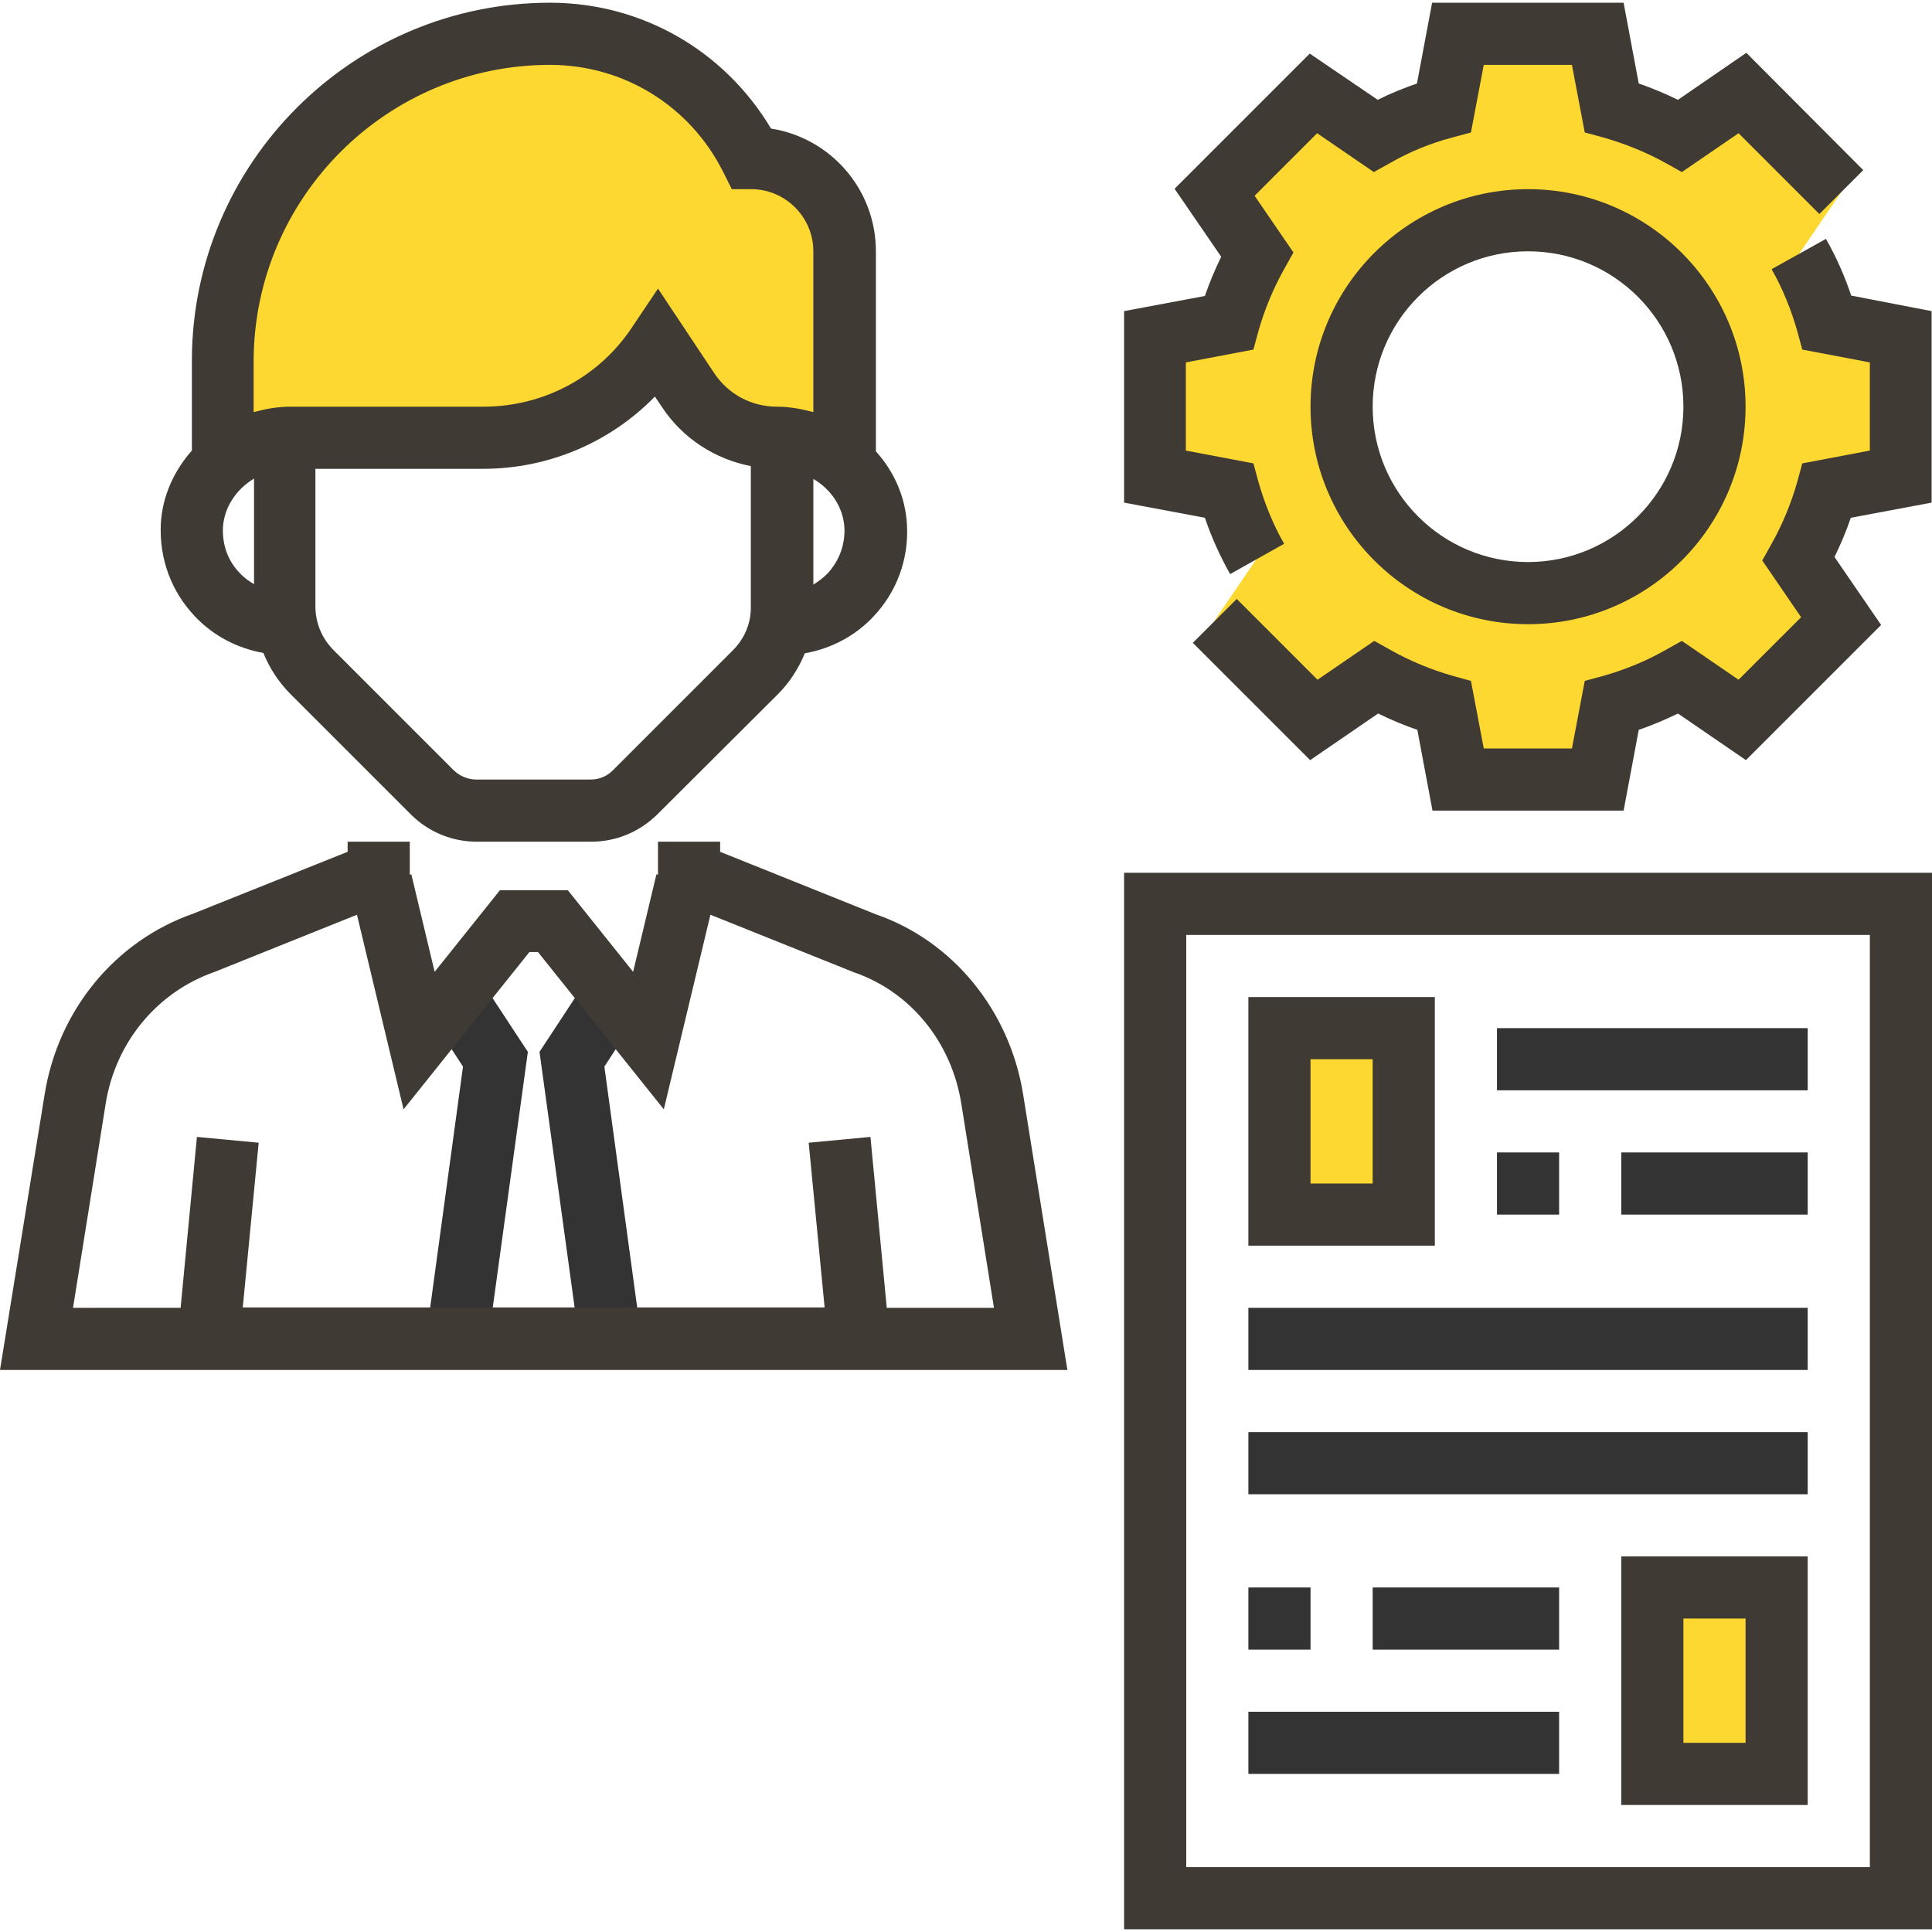
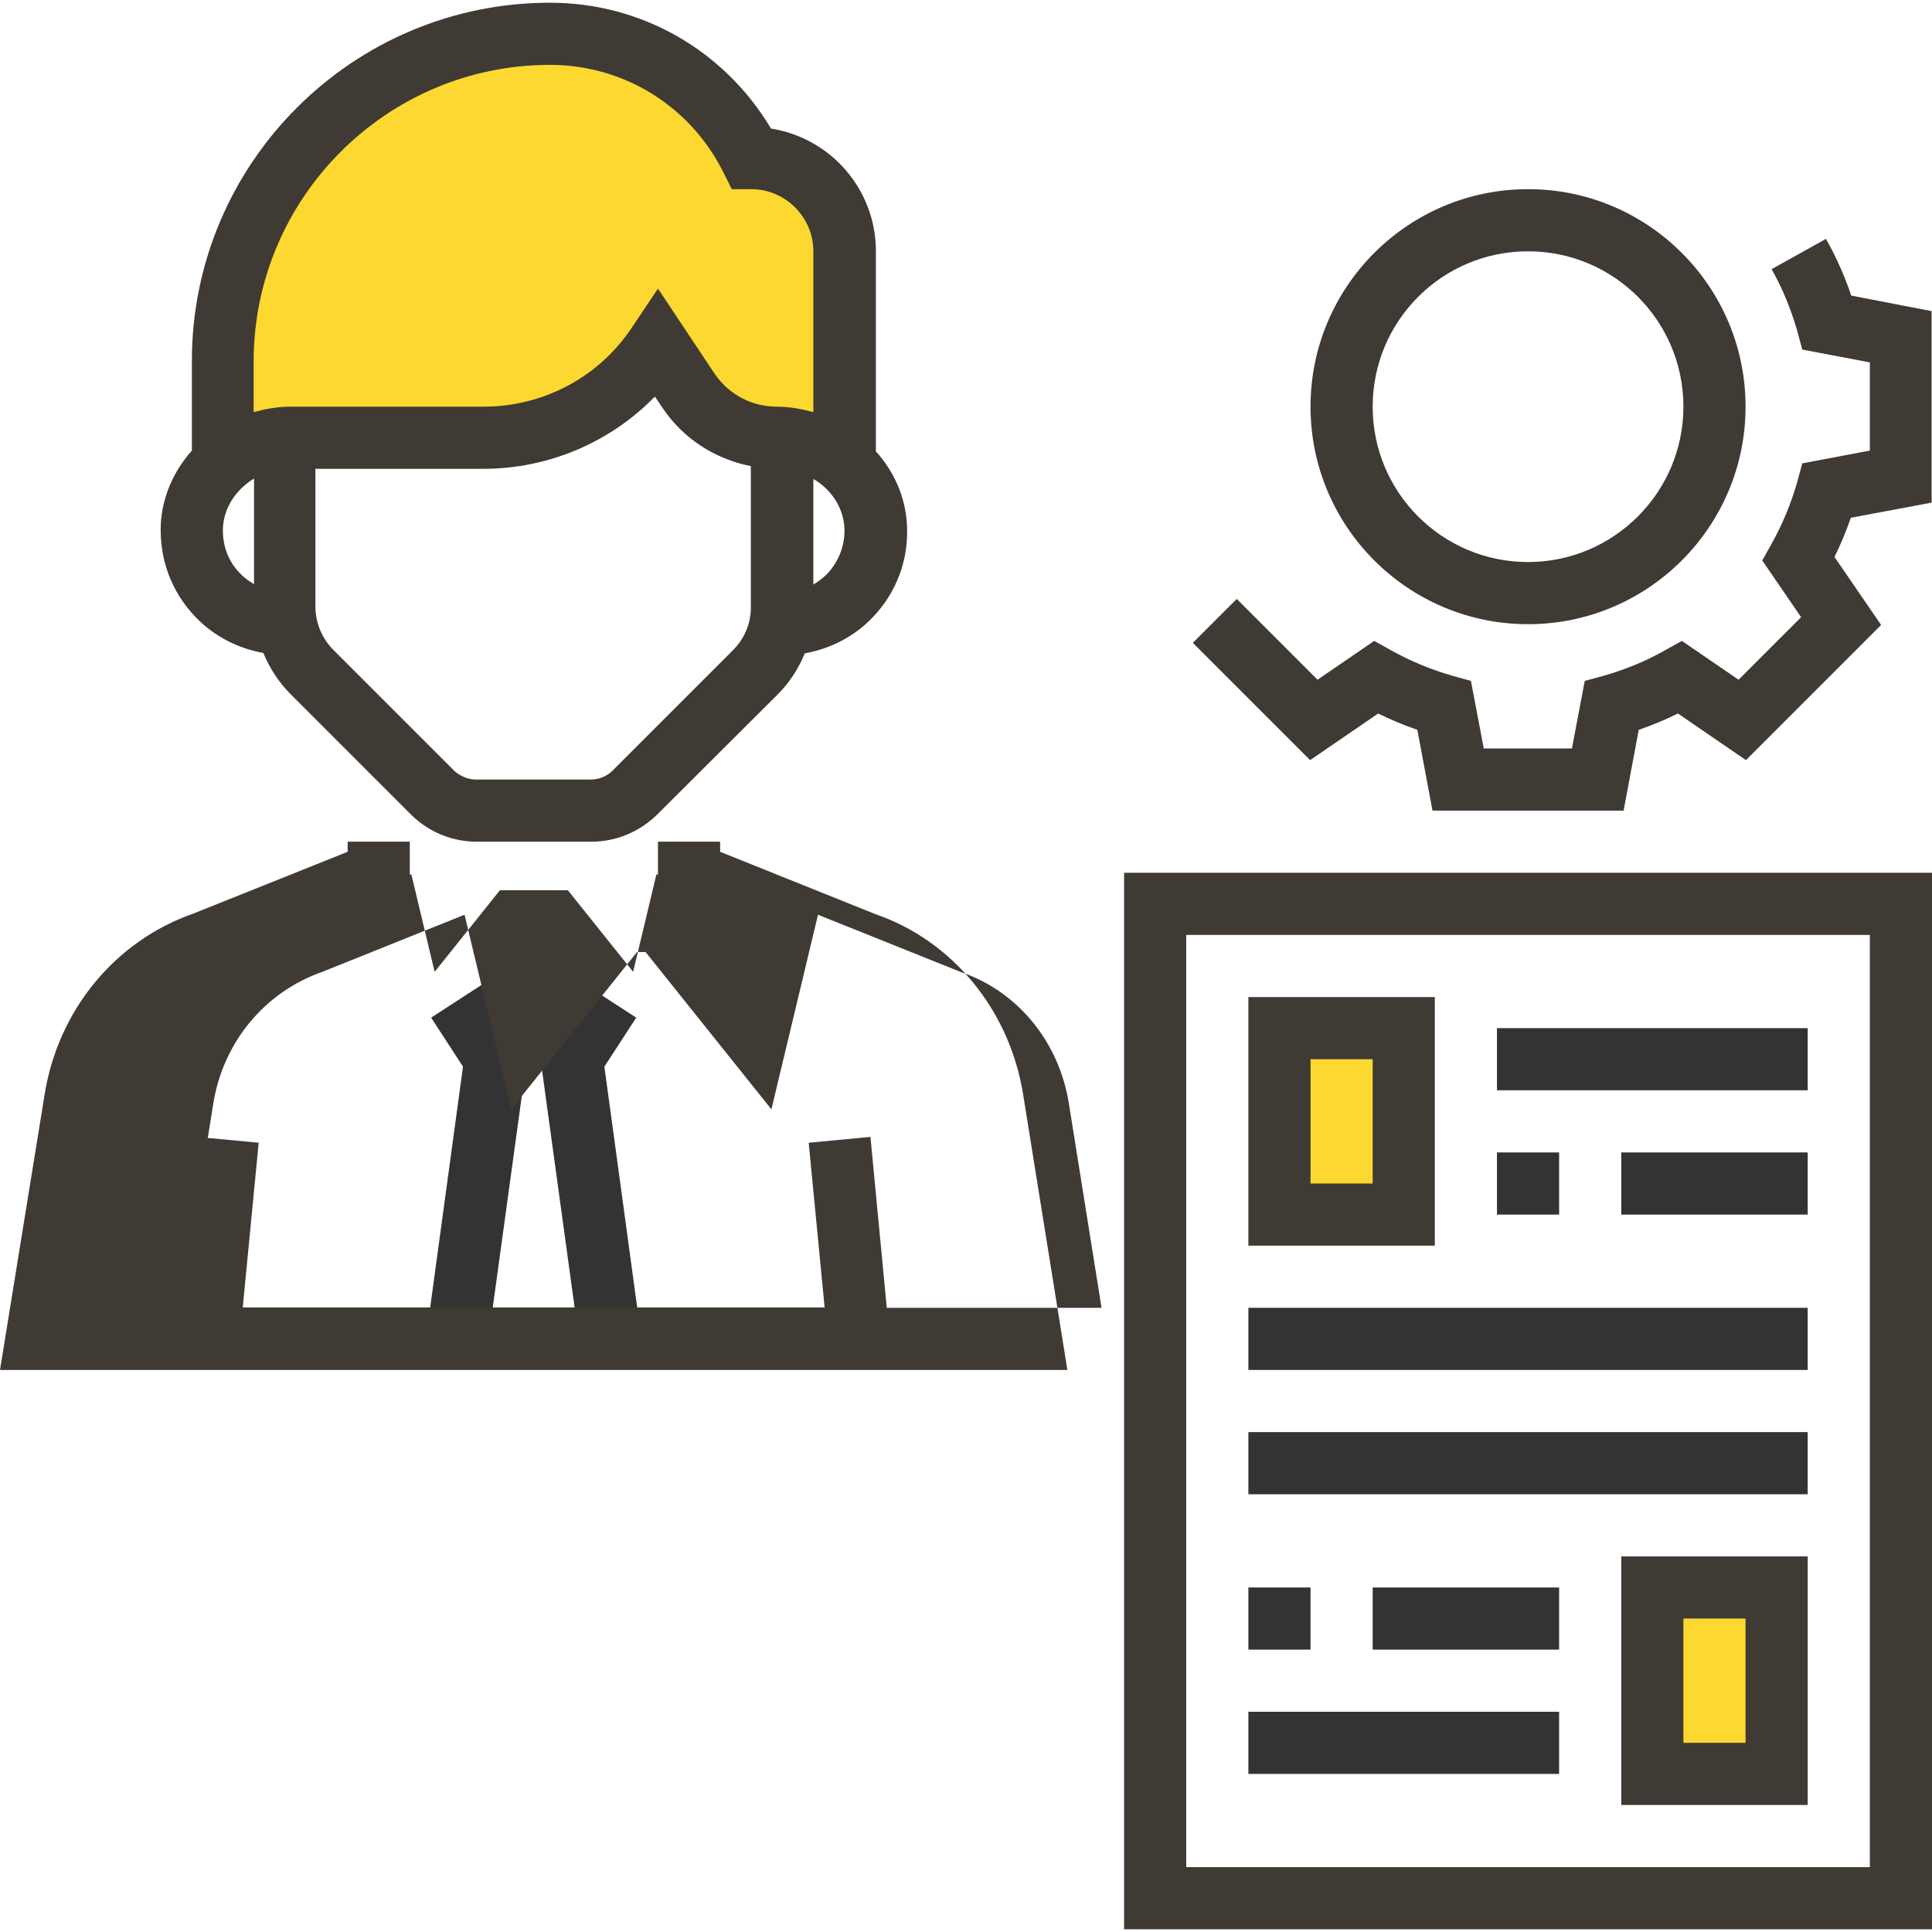
<svg xmlns="http://www.w3.org/2000/svg" id="Capa_1" x="0px" y="0px" viewBox="0 0 497.4 497.4" style="enable-background:new 0 0 497.4 497.4;" xml:space="preserve">
  <style type="text/css"> .st0{fill:#FCD830;} .st1{fill:#333333;} .st2{fill:#3F3A34;} </style>
  <path class="st0" d="M74.7,112.7h49.8c18,0,34.8-9,44.8-24l7.9,11.8c5.1,7.6,13.6,12.2,22.8,12.2c6.5,0,12.7,2.5,17.4,6.6V64.7 c0-13.3-10.7-24-24-24c-9.8-19.6-29.8-32-51.8-32l0,0c-46.5,0-84.2,37.7-84.2,84.2v26.3C62,115.2,68.2,112.7,74.7,112.7z" />
  <polygon class="st1" points="125.6,345.8 109.8,343.6 119.2,274.6 111,262 124.4,253.3 135.9,270.8 " />
-   <path class="st0" d="M489.4,122.7v-36l-19-3.6c-1.7-6.2-4.2-12.1-7.3-17.6l10.9-16l-25.5-25.5l-16,10.9c-5.5-3.1-11.4-5.5-17.6-7.3 l-3.6-19h-36l-3.6,19c-6.2,1.7-12.1,4.2-17.6,7.3l-16-10.9l-25.5,25.5l10.9,16c-3.1,5.5-5.5,11.4-7.3,17.6l-19,3.6v36l19,3.6 c1.7,6.2,4.2,12.1,7.3,17.6l-10.9,16l25.5,25.5l16-10.9c5.5,3.1,11.4,5.5,17.6,7.3l3.6,19h36l3.6-19c6.2-1.7,12.1-4.2,17.6-7.3 l16,10.9l25.5-25.5l-10.9-16c3.1-5.5,5.5-11.4,7.3-17.6L489.4,122.7z M393.4,152.7c-26.5,0-48-21.5-48-48s21.5-48,48-48 s48,21.5,48,48S419.9,152.7,393.4,152.7z" />
  <polygon class="st1" points="149.2,345.8 138.9,270.8 150.4,253.3 163.8,262 155.6,274.6 165,343.6 " />
  <g>
    <rect x="329.4" y="264.7" class="st0" width="32" height="48" />
    <rect x="425.4" y="408.7" class="st0" width="32" height="48" />
  </g>
  <g>
    <rect x="385.4" y="264.7" class="st1" width="80" height="16" />
    <rect x="385.4" y="296.7" class="st1" width="16" height="16" />
    <rect x="417.4" y="296.7" class="st1" width="48" height="16" />
    <rect x="321.4" y="336.7" class="st1" width="144" height="16" />
    <rect x="321.4" y="368.7" class="st1" width="144" height="16" />
    <rect x="321.4" y="408.7" class="st1" width="16" height="16" />
    <rect x="353.4" y="408.7" class="st1" width="48" height="16" />
    <rect x="321.4" y="440.7" class="st1" width="80" height="16" />
  </g>
  <g>
    <path class="st2" d="M50.2,158.7c4.7,5,10.9,8.2,17.6,9.4c1.6,3.9,3.9,7.5,7,10.6l31,31c4.5,4.5,10.6,7,17,7h29.4 c6.4,0,12.4-2.5,17-7l31-30.9c3.1-3.1,5.4-6.7,7-10.6c6.7-1.2,12.9-4.4,17.6-9.4c6.1-6.4,9.2-14.9,8.7-23.7 c-0.4-7.3-3.4-13.8-8-18.9V64.7c0-16-11.7-29.2-27-31.6C186.5,13,165.2,0.7,141.6,0.7c-50.9,0-92.2,41.4-92.2,92.2v23.1 c-4.6,5.2-7.6,11.7-8,18.9C41,143.9,44.1,152.3,50.2,158.7z M57.4,135.8c0.3-5.2,3.4-9.8,8-12.6v27.2c-1.3-0.8-2.5-1.6-3.6-2.8 C58.7,144.5,57.2,140.3,57.4,135.8z M188.7,167.4l-31,31c-1.5,1.5-3.5,2.3-5.7,2.3h-29.4c-2.1,0-4.2-0.9-5.7-2.3l-31-31 c-3-3-4.7-7-4.7-11.3v-35.4h43.2c16.8,0,32.7-6.8,44.2-18.6l1.9,2.8c5.3,8,13.6,13.3,22.8,15.1v36.1 C193.4,160.4,191.7,164.4,188.7,167.4z M213,147.7c-1.1,1.1-2.3,2-3.6,2.8v-27.2c4.6,2.7,7.7,7.3,8,12.6 C217.6,140.3,216,144.5,213,147.7z M141.6,16.7c19,0,36.1,10.6,44.6,27.6l2.2,4.4h5c8.8,0,16,7.2,16,16v41.4 c-3-0.8-6.1-1.4-9.4-1.4c-6.5,0-12.5-3.2-16.1-8.6l-14.5-21.8l-6.7,10c-8.5,12.8-22.8,20.4-38.2,20.4H74.7c-3.3,0-6.4,0.6-9.4,1.4 V92.9C65.4,50.9,99.6,16.7,141.6,16.7z" />
-     <path class="st2" d="M225.5,235.4l-40.1-16.1v-2.6h-16v8.5l-0.4-0.1l-6,25.1l-16.8-21h-17.5l-16.8,21l-6-25.1l-0.4,0.1v-8.5h-16 v2.6l-39.7,15.9c-20.1,7-34.8,24.8-38.3,46.5L0,352.7h274.8l-11.4-71C259.9,260,245.2,242.2,225.5,235.4z M228.3,336.7l-4.2-44 l-15.9,1.5l4.1,42.4H62.5l4.1-42.4l-15.9-1.5l-4.2,44H18.8l8.4-52.5c2.5-15.8,13.2-28.8,28.1-34l36.6-14.7l12,50.1l32.4-40.5h2.2 l32.4,40.5l12-50.1l36.9,14.8c14.6,5,25.2,18,27.7,33.9l8.4,52.5H228.3z" />
+     <path class="st2" d="M225.5,235.4l-40.1-16.1v-2.6h-16v8.5l-0.4-0.1l-6,25.1l-16.8-21h-17.5l-16.8,21l-6-25.1l-0.4,0.1v-8.5h-16 v2.6l-39.7,15.9c-20.1,7-34.8,24.8-38.3,46.5L0,352.7h274.8l-11.4-71C259.9,260,245.2,242.2,225.5,235.4z M228.3,336.7l-4.2-44 l-15.9,1.5l4.1,42.4H62.5l4.1-42.4l-15.9-1.5l-4.2,44l8.4-52.5c2.5-15.8,13.2-28.8,28.1-34l36.6-14.7l12,50.1l32.4-40.5h2.2 l32.4,40.5l12-50.1l36.9,14.8c14.6,5,25.2,18,27.7,33.9l8.4,52.5H228.3z" />
    <path class="st2" d="M289.4,496.7h208v-272h-208V496.7z M305.4,240.7h176v240h-176V240.7z" />
    <path class="st2" d="M321.4,320.7h48v-64h-48V320.7z M337.4,272.7h16v32h-16V272.7z" />
    <path class="st2" d="M417.4,464.7h48v-64h-48V464.7z M433.4,416.7h16v32h-16V416.7z" />
    <path class="st2" d="M476.6,76.1c-1.7-5.1-3.9-10-6.5-14.6l-14,7.8c2.8,4.9,5,10.3,6.6,15.9l1.3,4.8l17.4,3.3v22.7l-17.4,3.3 l-1.3,4.8c-1.6,5.6-3.8,10.9-6.6,15.9l-2.4,4.3l10,14.6L447.6,175L433,165l-4.3,2.4c-4.9,2.8-10.3,5-15.9,6.6l-4.8,1.3l-3.3,17.4 H382l-3.3-17.4L374,174c-5.6-1.6-10.9-3.8-15.9-6.6l-4.3-2.4l-14.6,10l-20.8-20.8l-11.3,11.3l30.2,30.2l17.5-12 c3.3,1.6,6.6,3,10.1,4.2l3.9,20.8H418l3.9-20.8c3.5-1.2,6.8-2.6,10.1-4.2l17.5,12l34.8-34.8l-12-17.5c1.6-3.3,3-6.6,4.2-10.1 l20.8-3.9V80.1L476.6,76.1z" />
-     <path class="st2" d="M316.7,147.8l13.9-7.8c-2.8-4.9-5-10.3-6.6-15.9l-1.3-4.8l-17.4-3.3V93.3l17.4-3.3l1.3-4.8 c1.6-5.6,3.8-10.9,6.6-15.9l2.4-4.3l-10-14.6l16.1-16.1l14.6,10l4.3-2.4c4.9-2.8,10.2-5,15.9-6.5l4.8-1.3l3.3-17.4h22.7l3.3,17.4 l4.8,1.3c5.6,1.6,11,3.8,15.9,6.5l4.3,2.4l14.6-10l20.8,20.8l11.3-11.3l-30.1-30.2L432,25.7c-3.3-1.6-6.6-3-10.1-4.2L418,0.7h-49.3 l-3.9,20.8c-3.5,1.2-6.9,2.6-10.1,4.2l-17.5-11.9l-34.8,34.8l12,17.5c-1.6,3.3-3,6.6-4.2,10.1l-20.8,3.9v49.3l20.8,3.9 C311.9,138.3,314.1,143.2,316.7,147.8z" />
    <path class="st2" d="M393.4,48.7c-30.9,0-56,25.1-56,56s25.1,56,56,56s56-25.1,56-56S424.3,48.7,393.4,48.7z M393.4,144.7 c-22.1,0-40-17.9-40-40s17.9-40,40-40s40,17.9,40,40S415.4,144.7,393.4,144.7z" />
  </g>
</svg>